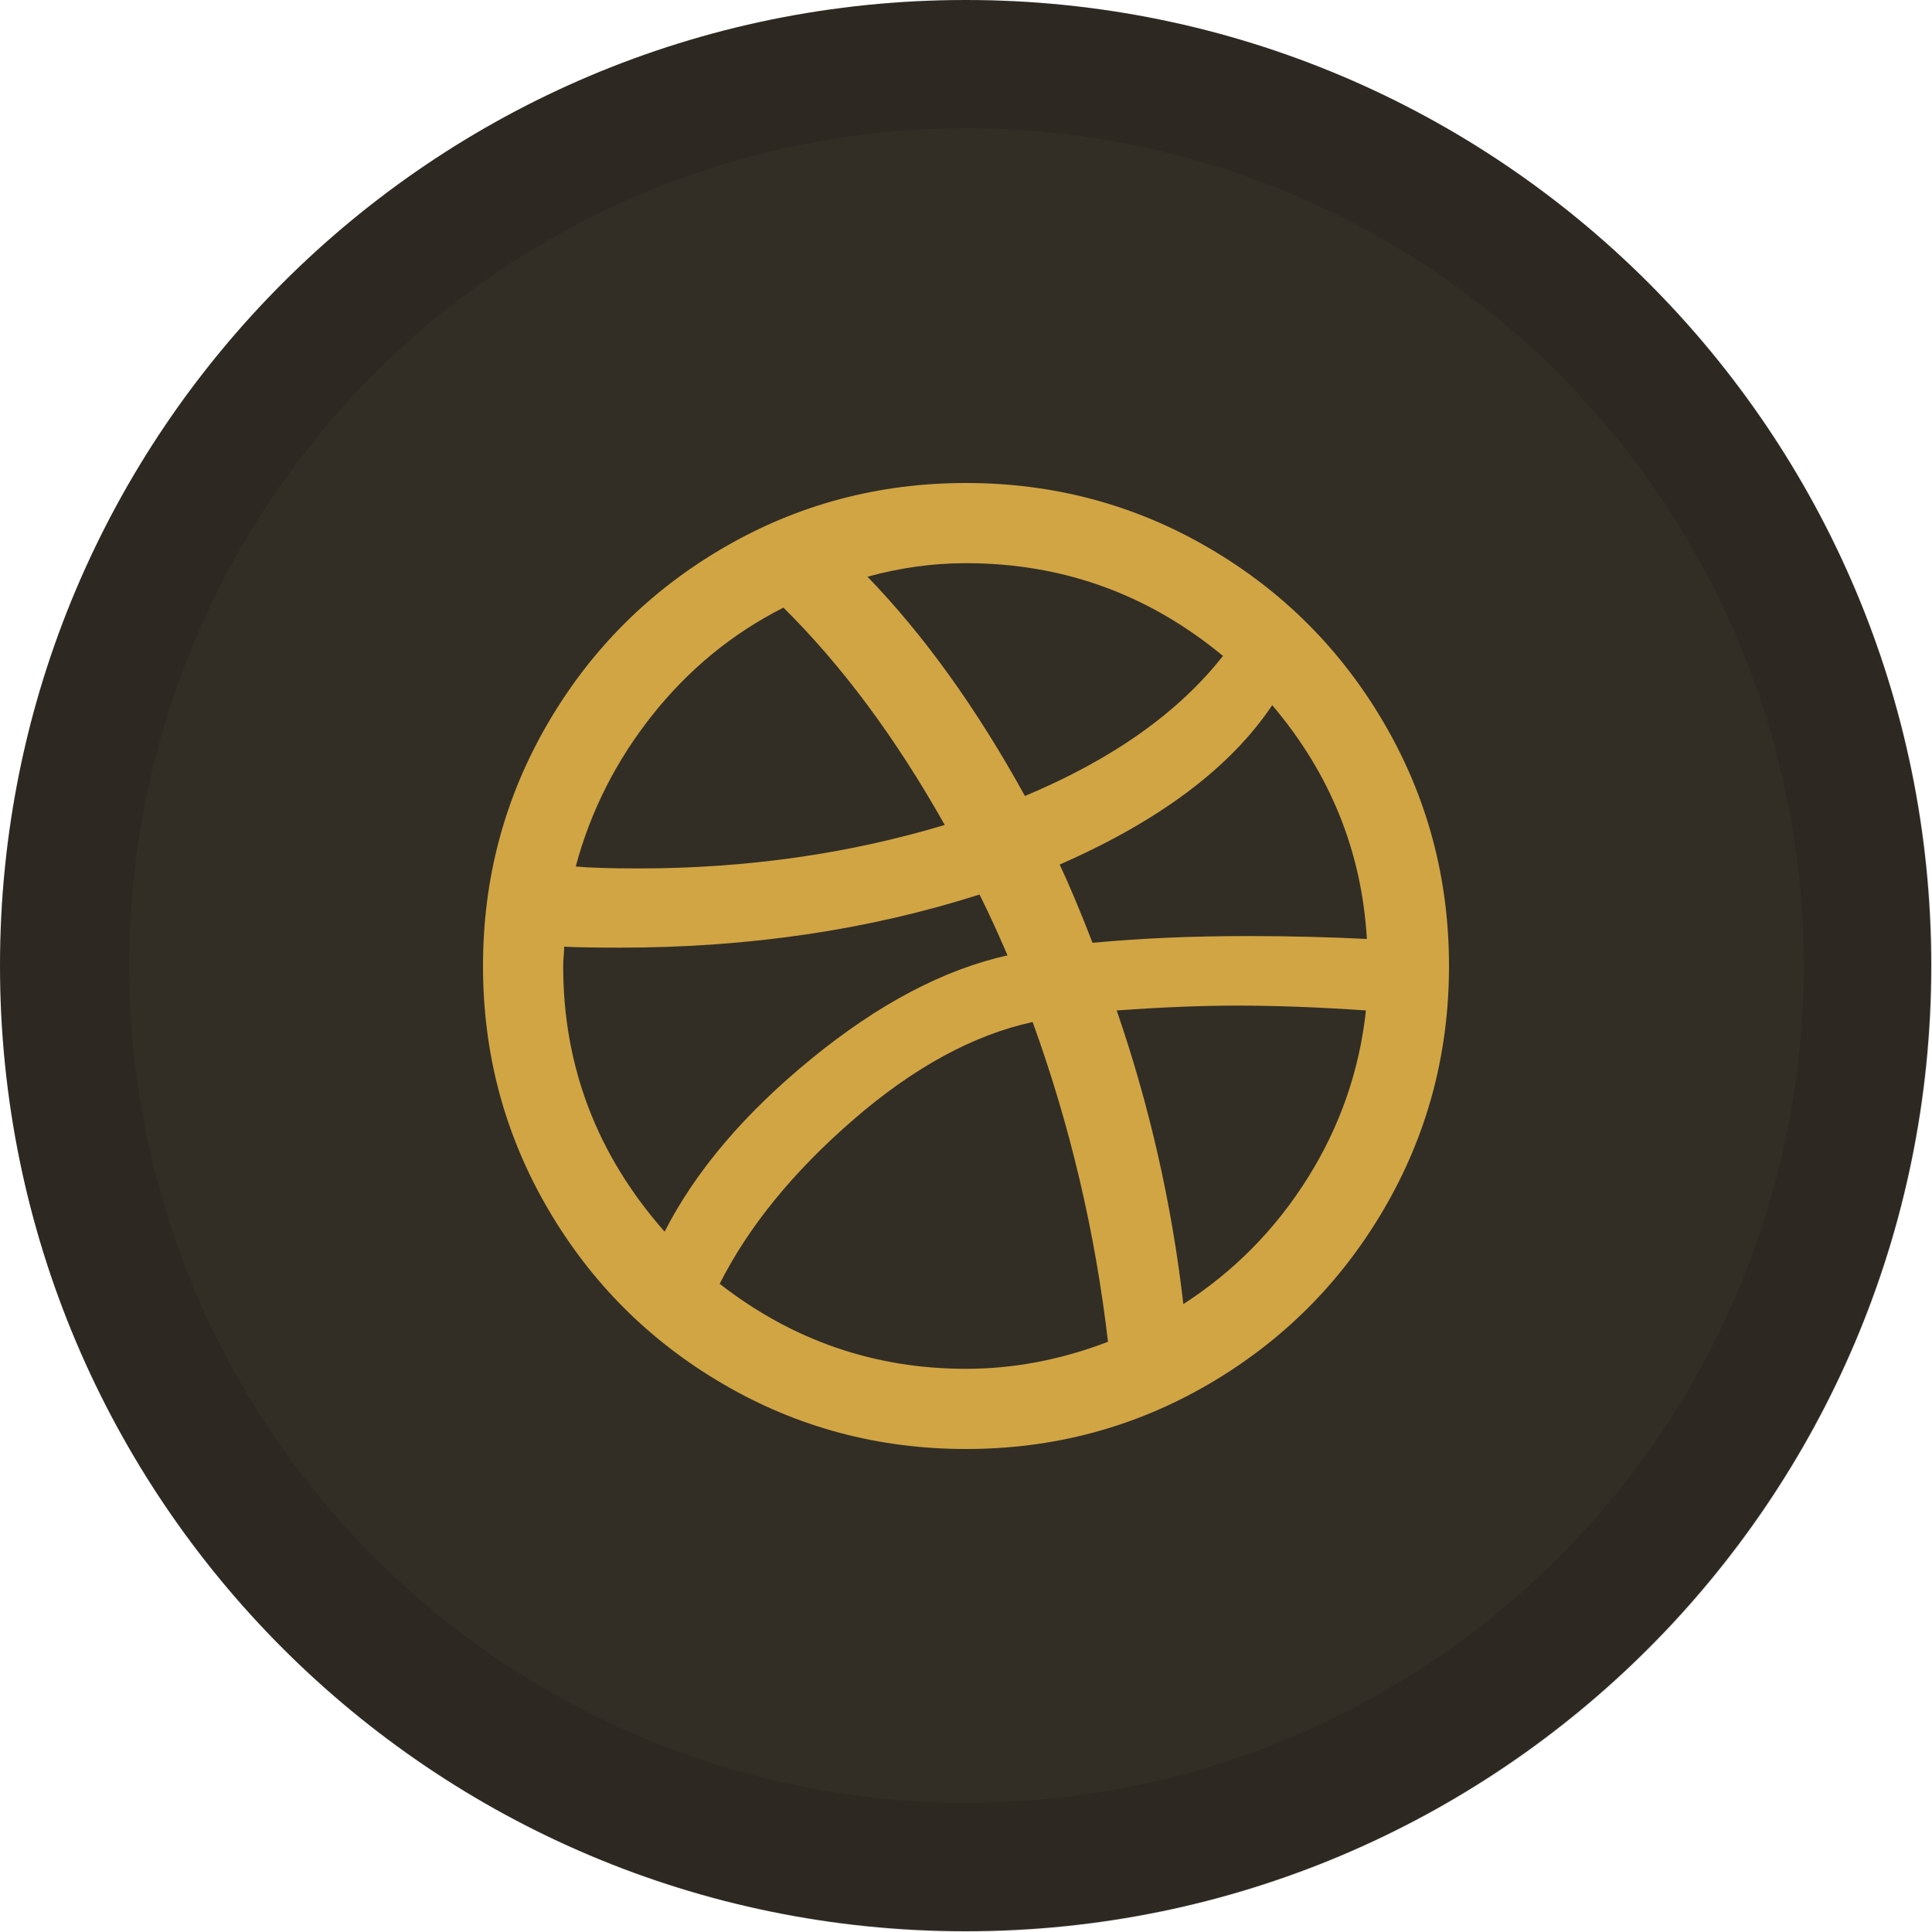
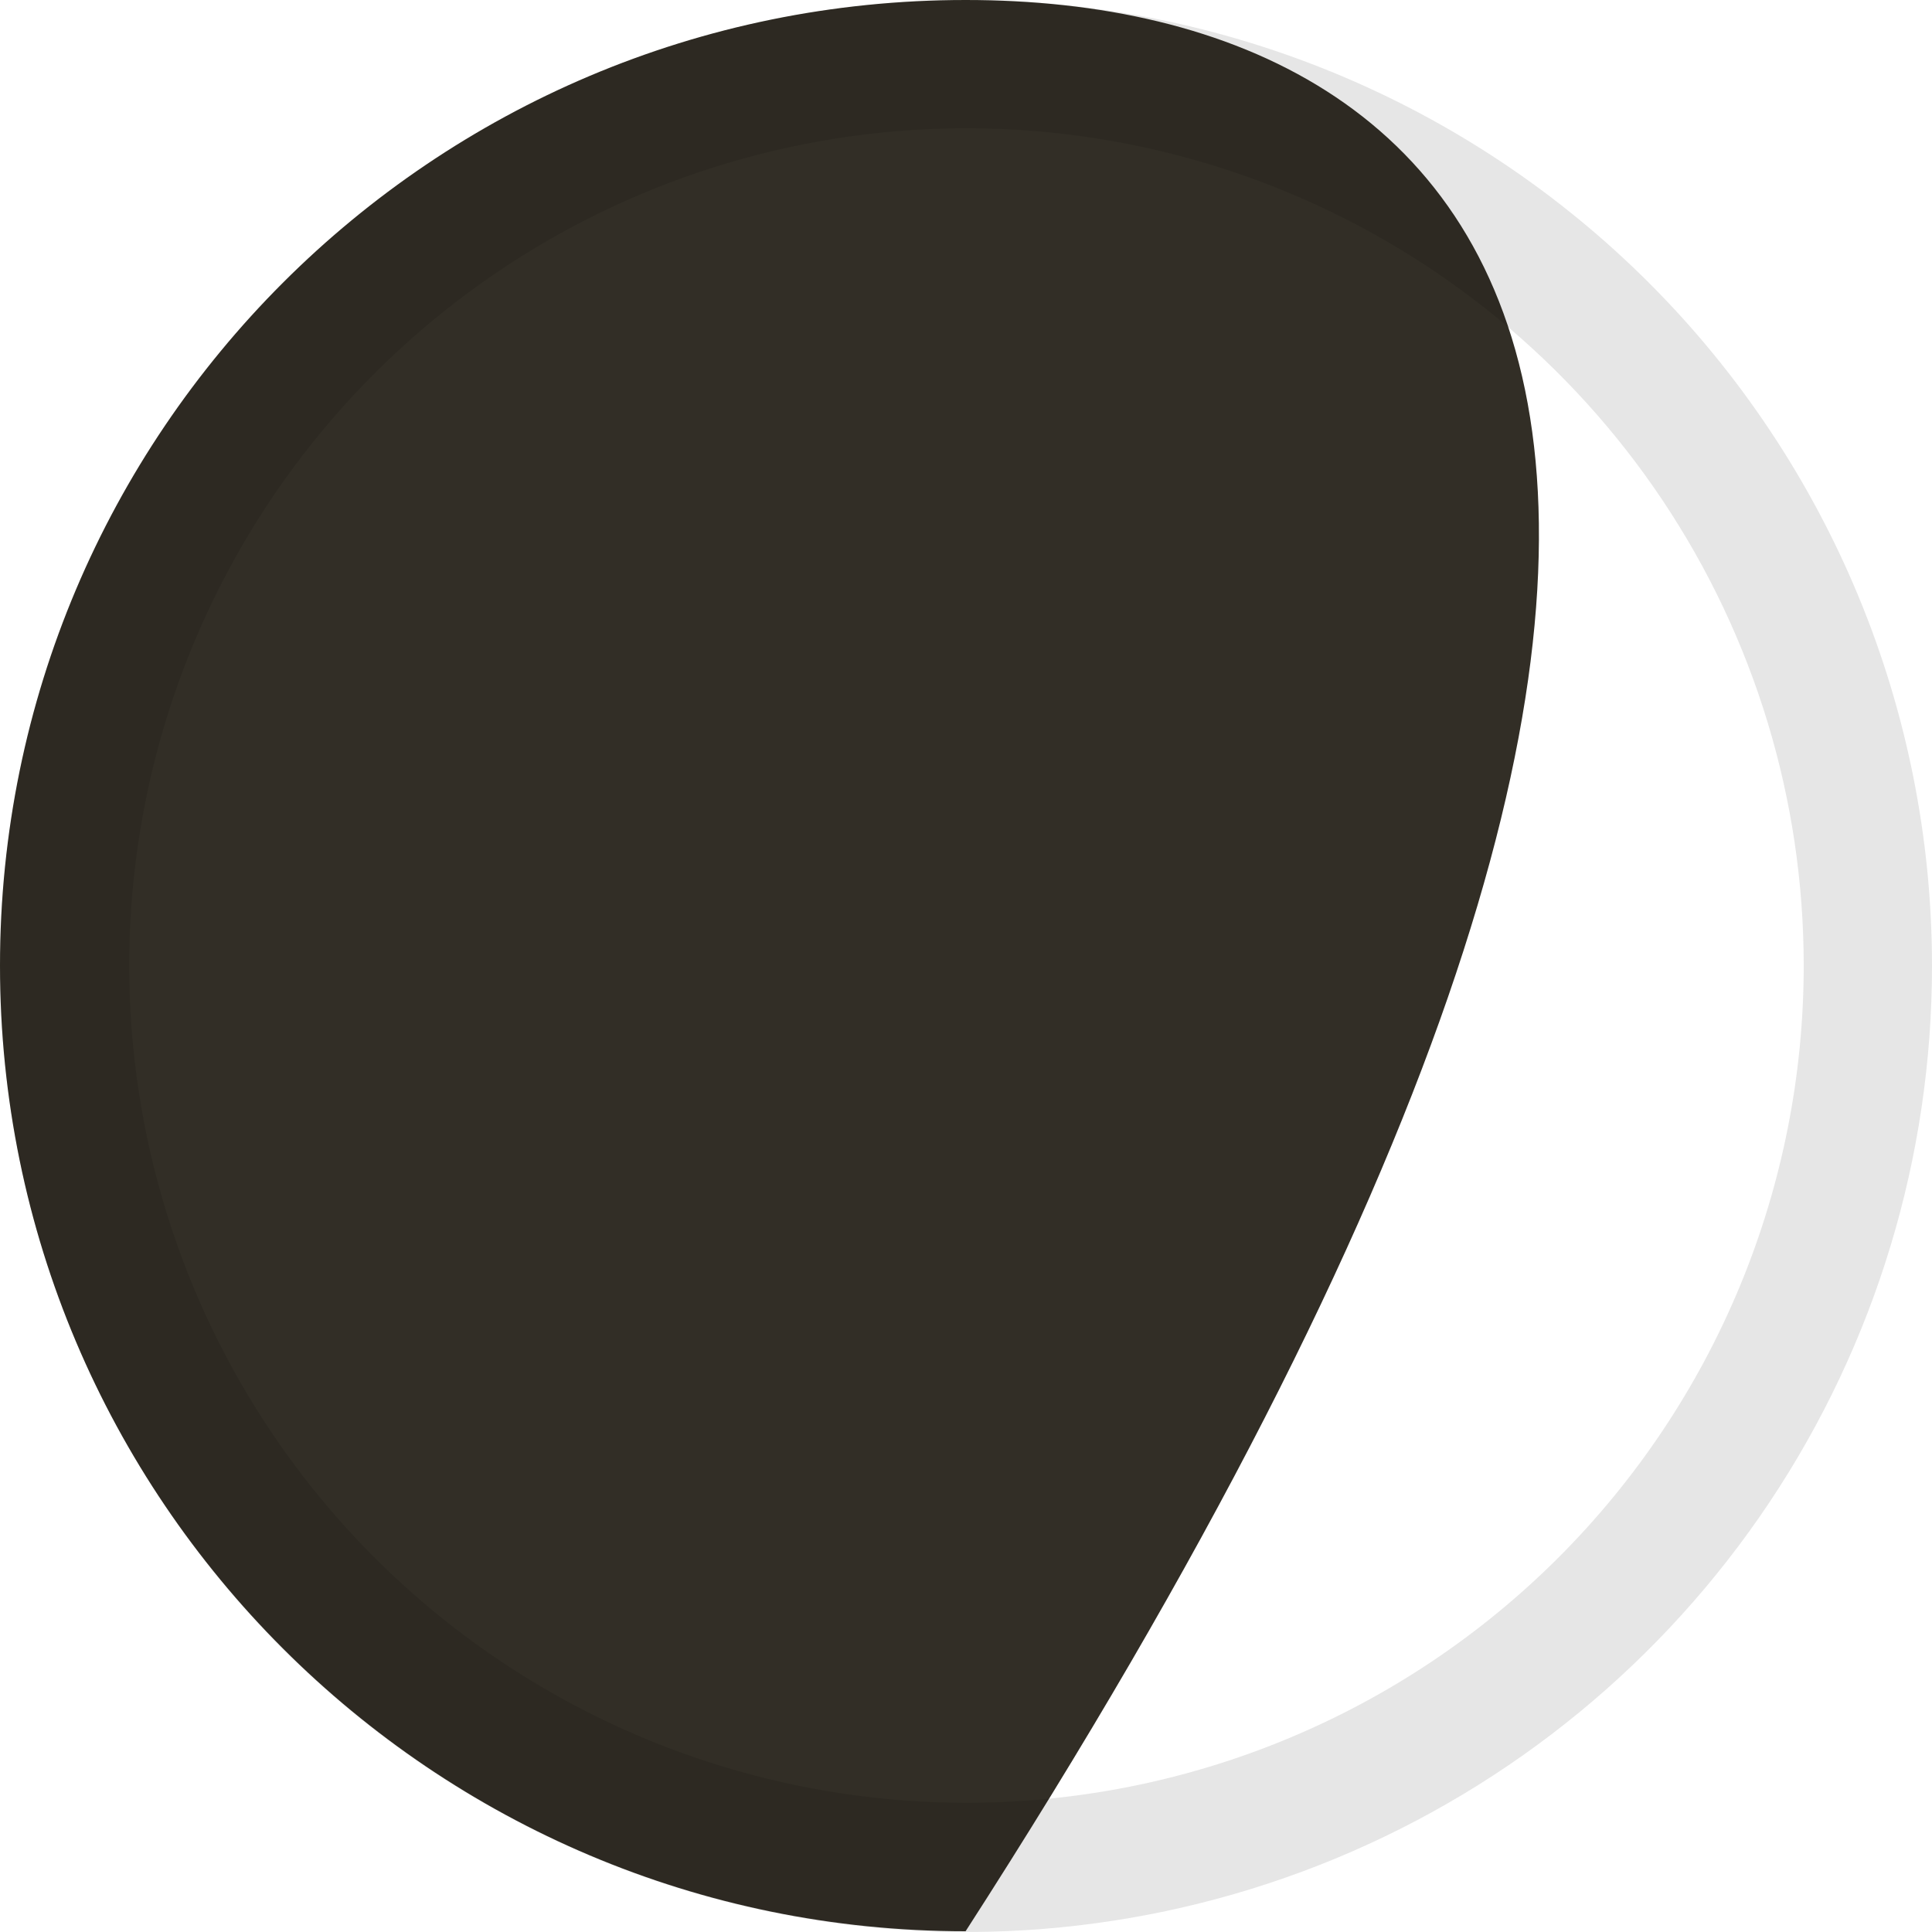
<svg xmlns="http://www.w3.org/2000/svg" width="200" height="200" viewBox="0 0 200 200" fill="none">
-   <path d="M99.96 199.92C155.166 199.92 199.92 155.166 199.92 99.96C199.92 44.754 155.166 0 99.96 0C44.754 0 0 44.754 0 99.96C0 155.166 44.754 199.92 99.96 199.92Z" fill="#322E26" />
+   <path d="M99.96 199.92C199.92 44.754 155.166 0 99.96 0C44.754 0 0 44.754 0 99.96C0 155.166 44.754 199.92 99.96 199.92Z" fill="#322E26" />
  <path opacity="0.1" d="M100.05 1.24995e-05C80.268 -0.01 60.927 5.848 44.474 16.832C28.022 27.817 15.197 43.434 7.622 61.709C0.047 79.983 -1.938 100.094 1.919 119.497C5.776 138.9 15.301 156.722 29.289 170.711C43.278 184.699 61.1 194.224 80.503 198.081C99.906 201.938 120.017 199.953 138.291 192.378C156.566 184.803 172.183 171.978 183.168 155.526C194.152 139.073 200.01 119.732 200 99.95C199.987 73.446 189.452 48.031 170.711 29.289C151.969 10.548 126.554 0.013 100.05 1.24995e-05V1.24995e-05ZM100.05 186.62C82.908 186.62 66.152 181.537 51.899 172.014C37.646 162.49 26.537 148.954 19.977 133.117C13.418 117.28 11.701 99.854 15.045 83.041C18.39 66.229 26.644 50.786 38.765 38.665C50.886 26.544 66.329 18.29 83.142 14.945C99.954 11.601 117.38 13.318 133.217 19.877C149.054 26.437 162.59 37.546 172.113 51.799C181.637 66.052 186.72 82.808 186.72 99.95C186.72 111.332 184.478 122.602 180.123 133.117C175.767 143.632 169.383 153.187 161.335 161.235C153.287 169.283 143.732 175.667 133.217 180.023C122.702 184.378 111.432 186.62 100.05 186.62Z" fill="black" />
-   <path d="M50 100C50 90.934 52.234 82.566 56.7 74.9C61.166 67.234 67.234 61.166 74.9 56.7C82.566 52.234 90.934 50 100 50C109.066 50 117.434 52.234 125.1 56.7C132.766 61.166 138.834 67.234 143.3 74.9C147.766 82.566 150 90.934 150 100C150 109.066 147.766 117.434 143.3 125.1C138.834 132.766 132.766 138.834 125.1 143.3C117.434 147.766 109.066 150 100 150C90.934 150 82.566 147.766 74.9 143.3C67.234 138.834 61.166 132.766 56.7 125.1C52.234 117.434 50 109.066 50 100ZM58.3 100C58.3 110.4 61.8 119.566 68.8 127.5C72 121.234 77.066 115.266 84 109.6C90.934 103.934 97.7 100.366 104.3 98.9C103.3 96.566 102.334 94.466 101.4 92.6C89.934 96.266 77.534 98.1 64.2 98.1C61.6 98.1 59.666 98.066 58.4 98C58.4 98.266 58.384 98.6 58.35 99C58.316 99.4 58.3 99.734 58.3 100ZM59.6 89.7C61.066 89.834 63.234 89.9 66.1 89.9C77.234 89.9 87.8 88.4 97.8 85.4C92.734 76.4 87.166 68.9 81.1 62.9C75.834 65.566 71.316 69.266 67.55 74C63.784 78.734 61.134 83.966 59.6 89.7ZM74.5 132.9C82.034 138.766 90.534 141.7 100 141.7C104.934 141.7 109.834 140.766 114.7 138.9C113.366 127.5 110.766 116.466 106.9 105.8C100.766 107.134 94.584 110.5 88.35 115.9C82.116 121.3 77.5 126.966 74.5 132.9ZM89.8 59.7C95.666 65.766 101.1 73.334 106.1 82.4C115.166 78.6 122 73.766 126.6 67.9C118.866 61.5 110 58.3 100 58.3C96.6 58.3 93.2 58.766 89.8 59.7ZM109.7 89.5C110.7 91.634 111.834 94.334 113.1 97.6C118.034 97.134 123.4 96.9 129.2 96.9C133.334 96.9 137.434 97 141.5 97.2C140.966 88.134 137.7 80.066 131.7 73C127.366 79.466 120.034 84.966 109.7 89.5ZM115.6 104.6C119 114.466 121.3 124.6 122.5 135C127.766 131.6 132.066 127.234 135.4 121.9C138.734 116.566 140.734 110.8 141.4 104.6C136.534 104.266 132.1 104.1 128.1 104.1C124.434 104.1 120.266 104.266 115.6 104.6Z" fill="#D1A544" />
</svg>